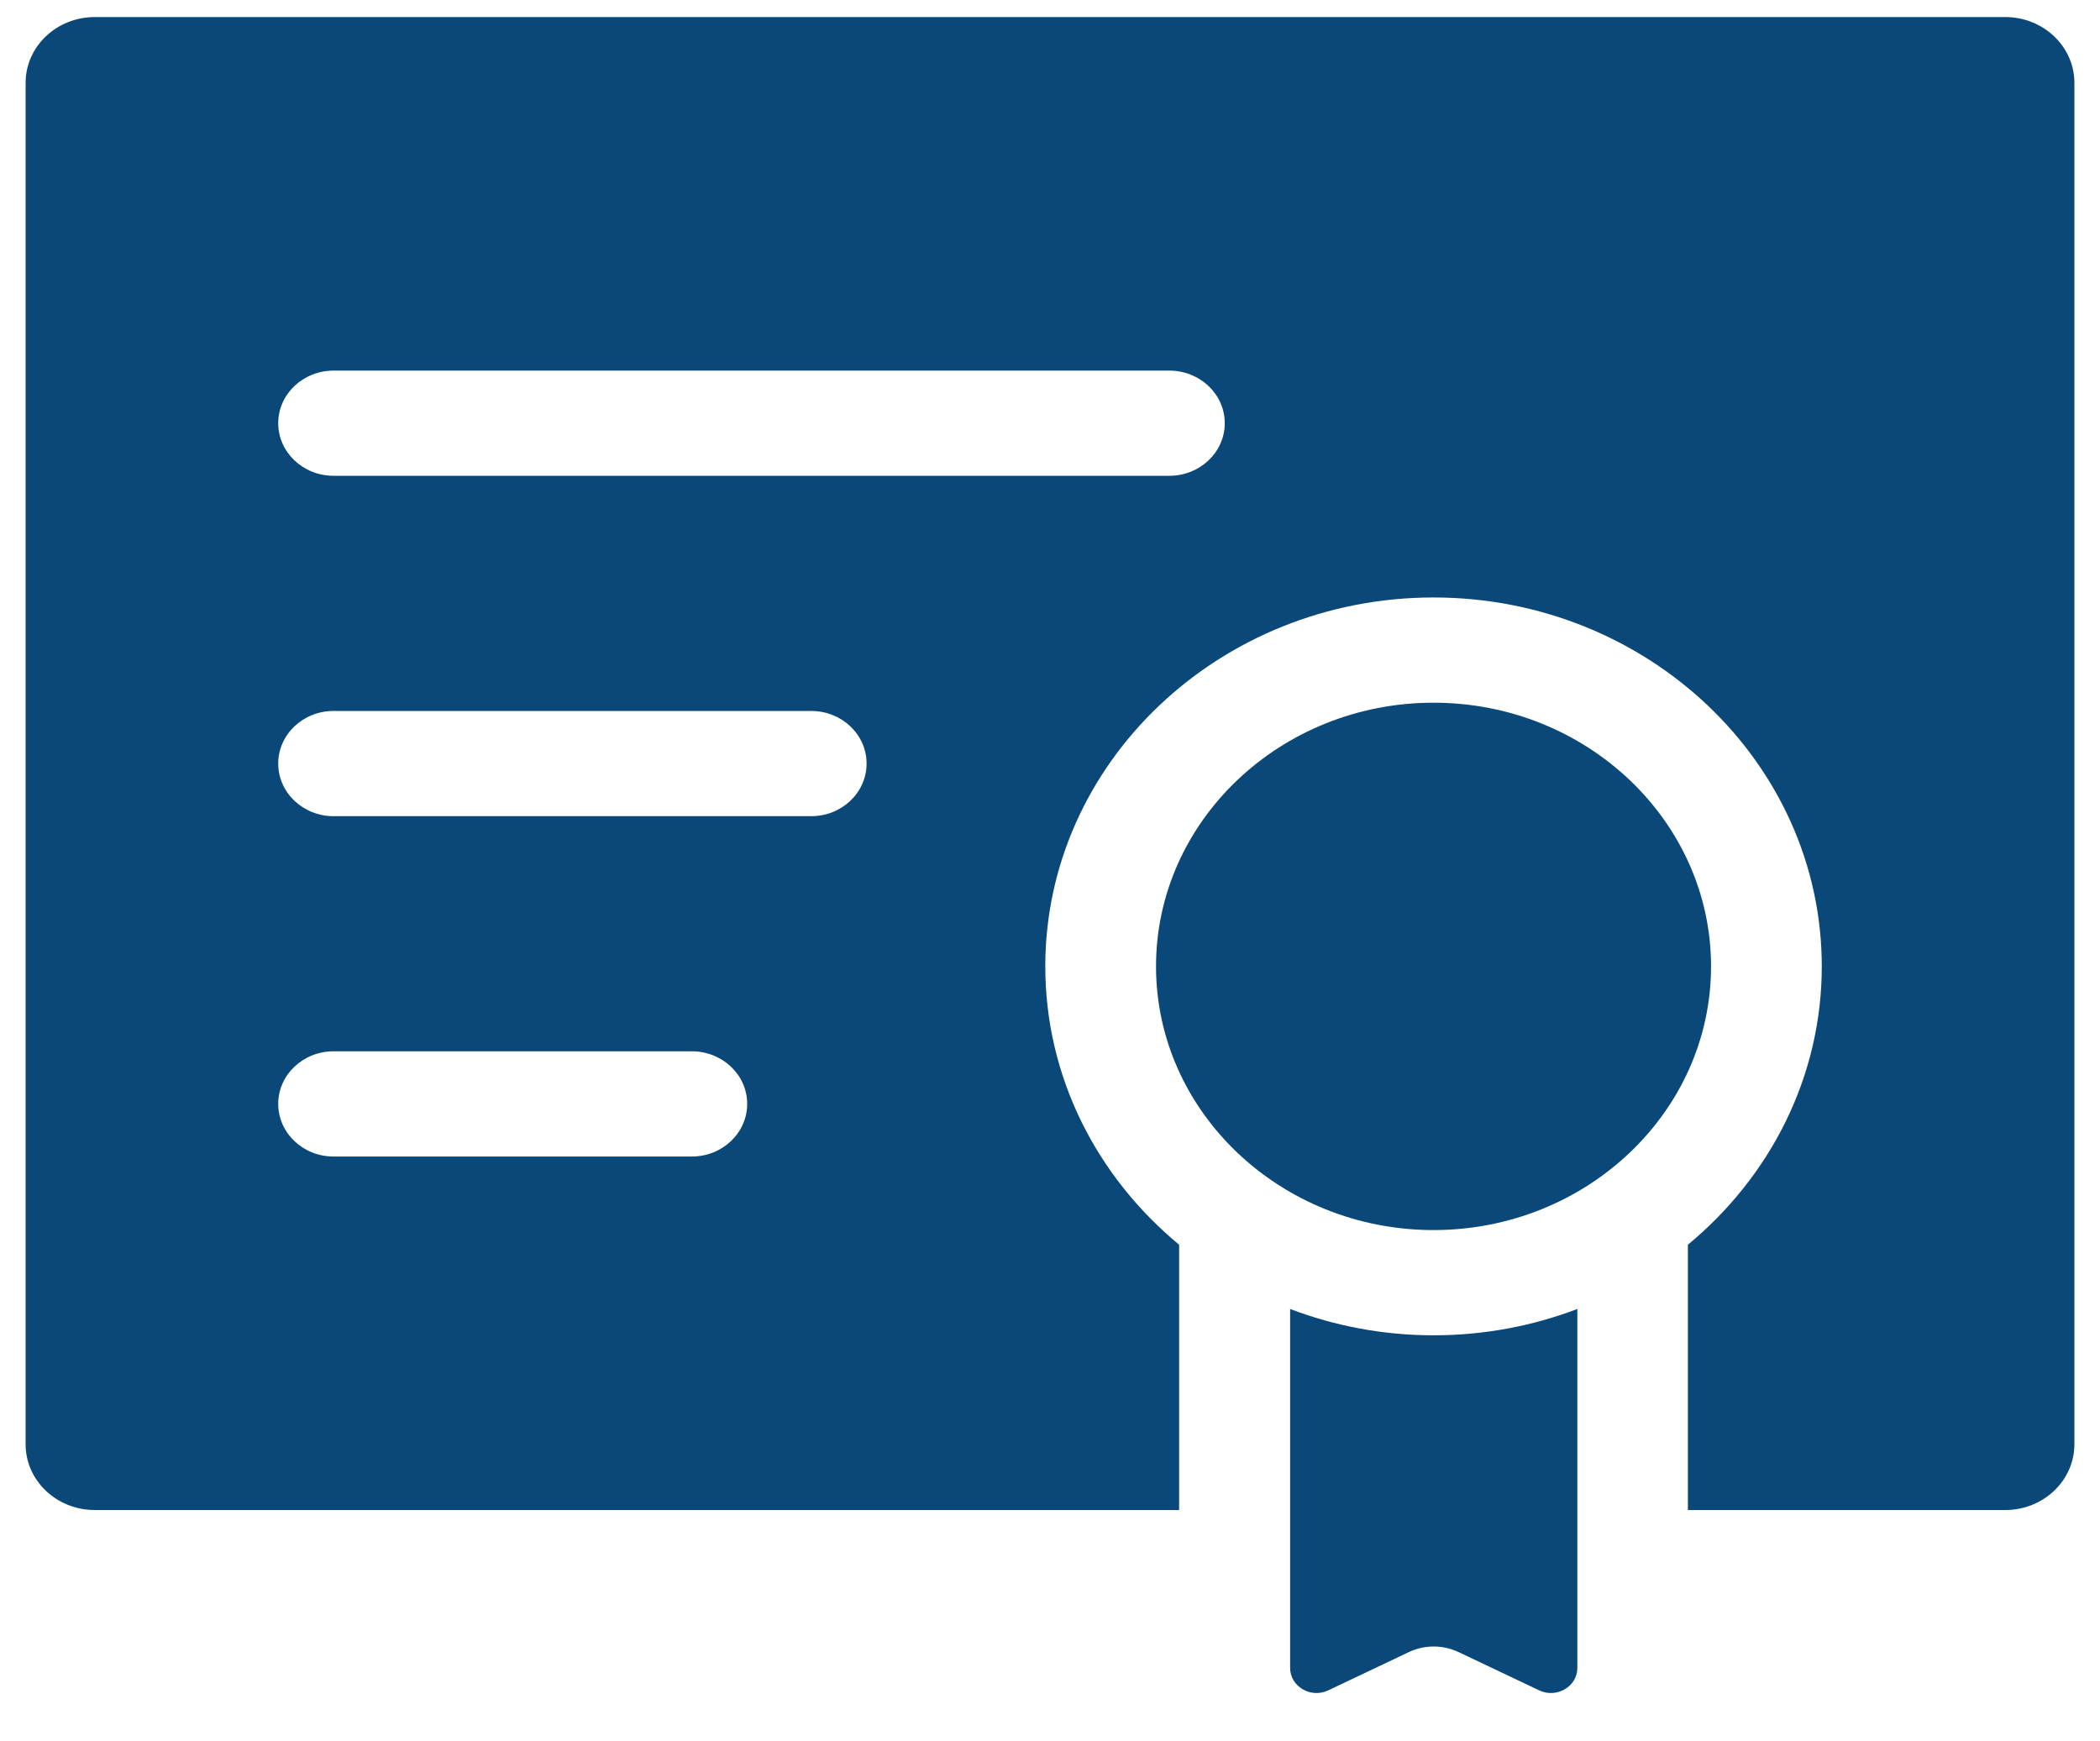
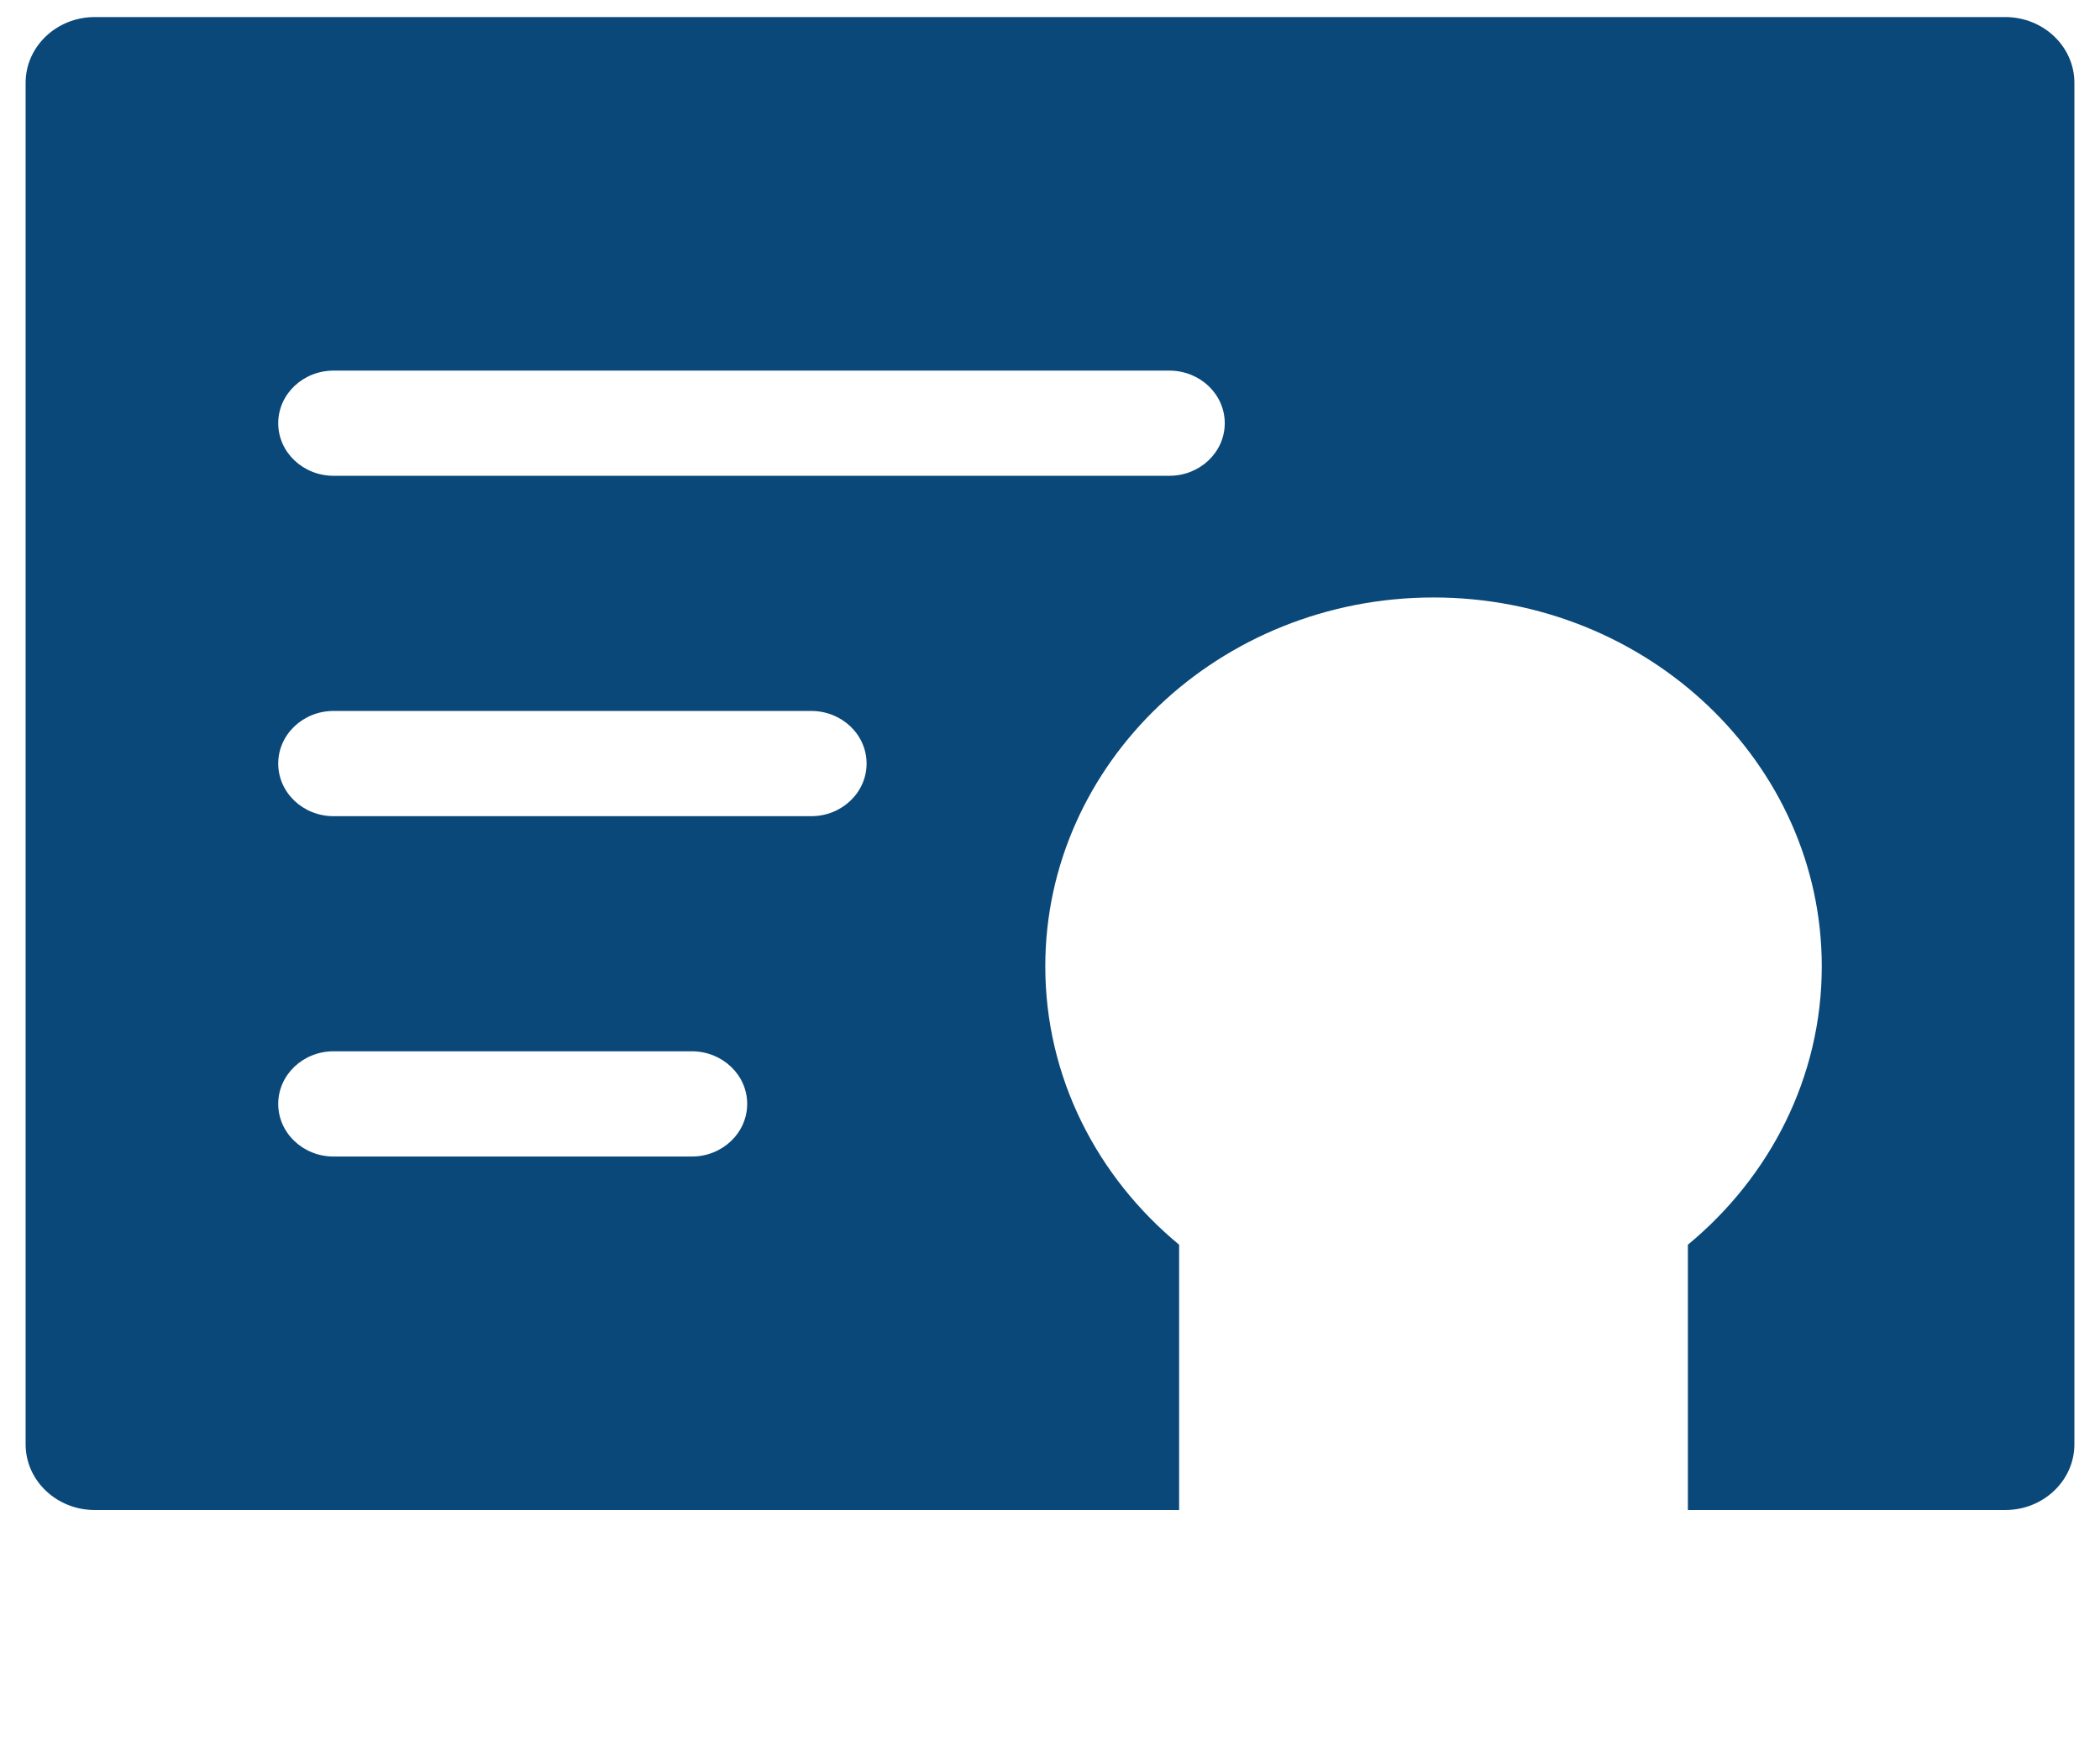
<svg xmlns="http://www.w3.org/2000/svg" width="41" height="34" viewBox="0 0 41 34" fill="none">
  <g id="Group">
-     <path id="Vector" d="M27.508 32.26C27.66 32.188 27.826 32.152 27.991 32.152C28.157 32.152 28.323 32.188 28.475 32.26L30.05 33.008C30.392 33.171 30.796 32.934 30.796 32.57V25.561C29.928 25.891 28.982 26.075 27.991 26.075C27.001 26.075 26.055 25.891 25.188 25.561V32.57C25.188 32.934 25.591 33.171 25.933 33.008L27.508 32.26Z" fill="#094879" />
-     <path id="Vector_2" d="M27.988 13.722C25.001 13.722 22.57 16.032 22.57 18.871C22.57 21.71 25.001 24.02 27.988 24.02C30.975 24.02 33.406 21.71 33.406 18.871C33.406 16.032 30.975 13.722 27.988 13.722Z" fill="#094879" />
    <path id="Vector_3" d="M39.149 0.333H1.851C1.105 0.333 0.5 0.908 0.5 1.618V28.203C0.5 28.912 1.105 29.487 1.851 29.487H23.021V24.306C21.422 22.985 20.408 21.039 20.408 18.871C20.408 14.899 23.808 11.667 27.988 11.667C32.167 11.667 35.568 14.899 35.568 18.871C35.568 21.039 34.553 22.984 32.954 24.306V29.487H39.149C39.895 29.487 40.5 28.912 40.5 28.203V1.618C40.5 0.908 39.895 0.333 39.149 0.333ZM13.507 22.584H6.513C5.916 22.584 5.432 22.124 5.432 21.556C5.432 20.989 5.916 20.529 6.513 20.529H13.507C14.104 20.529 14.588 20.989 14.588 21.556C14.588 22.124 14.104 22.584 13.507 22.584ZM15.838 15.938H6.513C5.916 15.938 5.432 15.478 5.432 14.91C5.432 14.343 5.916 13.883 6.513 13.883H15.838C16.435 13.883 16.919 14.343 16.919 14.91C16.919 15.478 16.435 15.938 15.838 15.938ZM22.831 9.291H6.513C5.916 9.291 5.432 8.831 5.432 8.264C5.432 7.697 5.916 7.237 6.513 7.237H22.831C23.428 7.237 23.912 7.697 23.912 8.264C23.912 8.831 23.428 9.291 22.831 9.291Z" fill="#094879" />
  </g>
</svg>